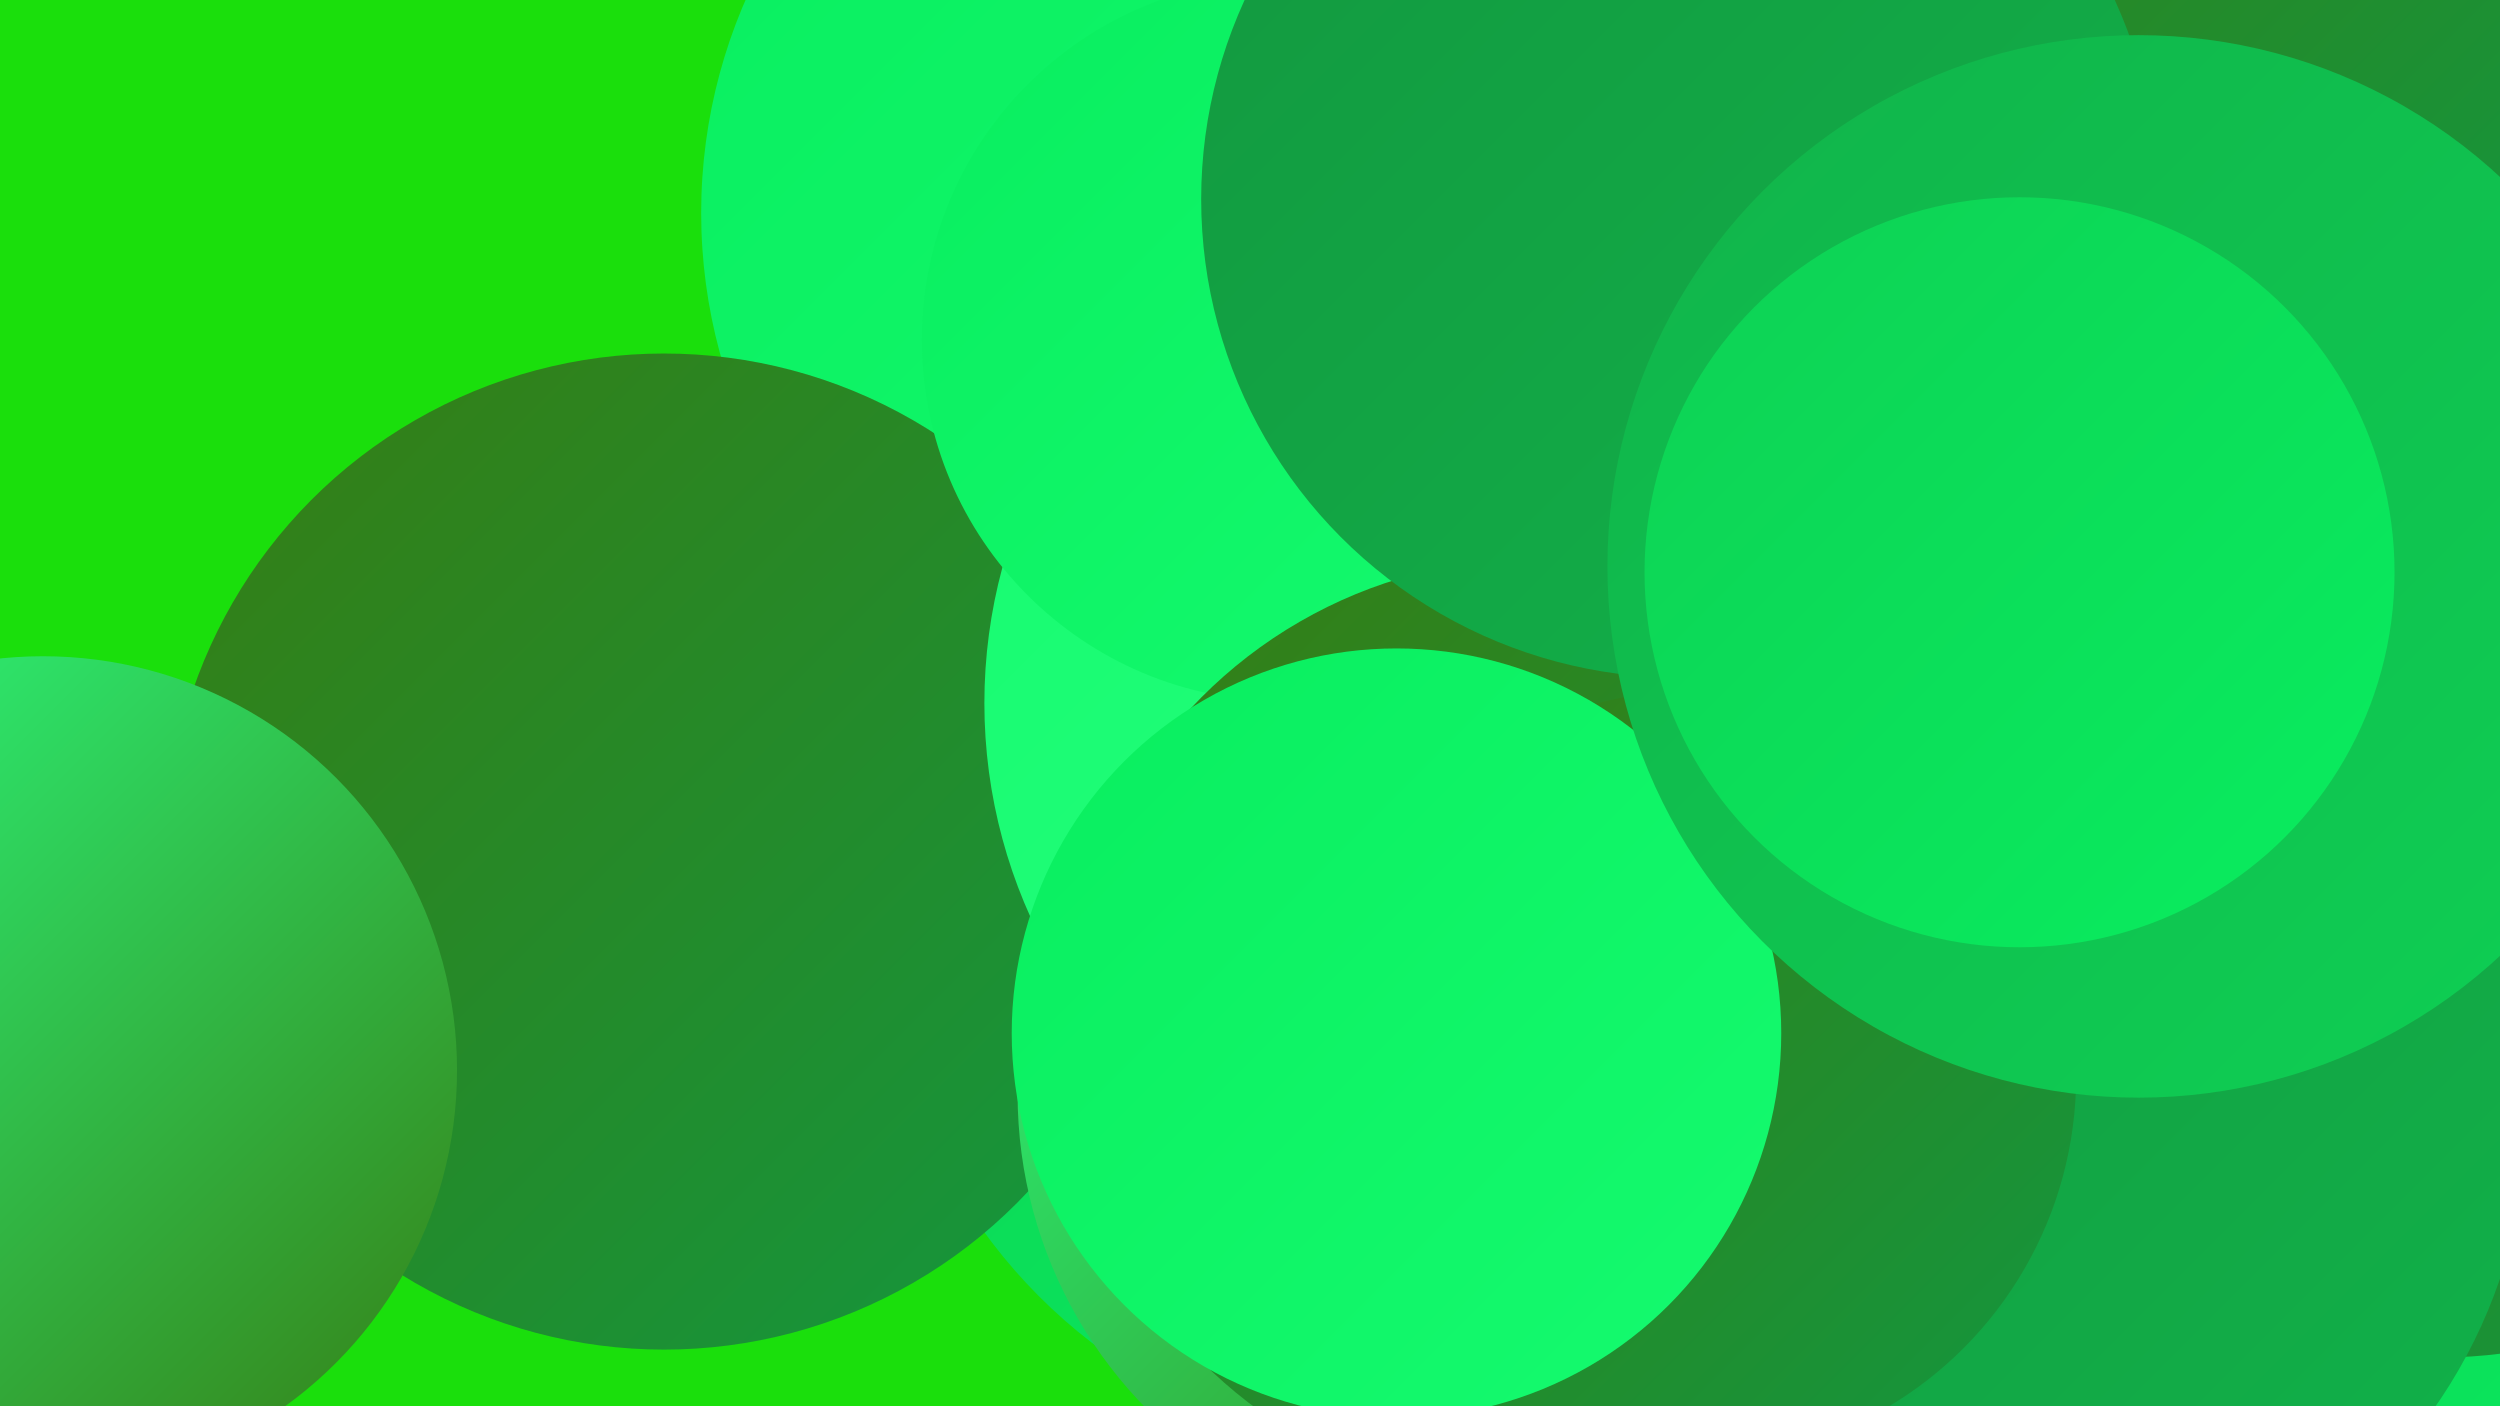
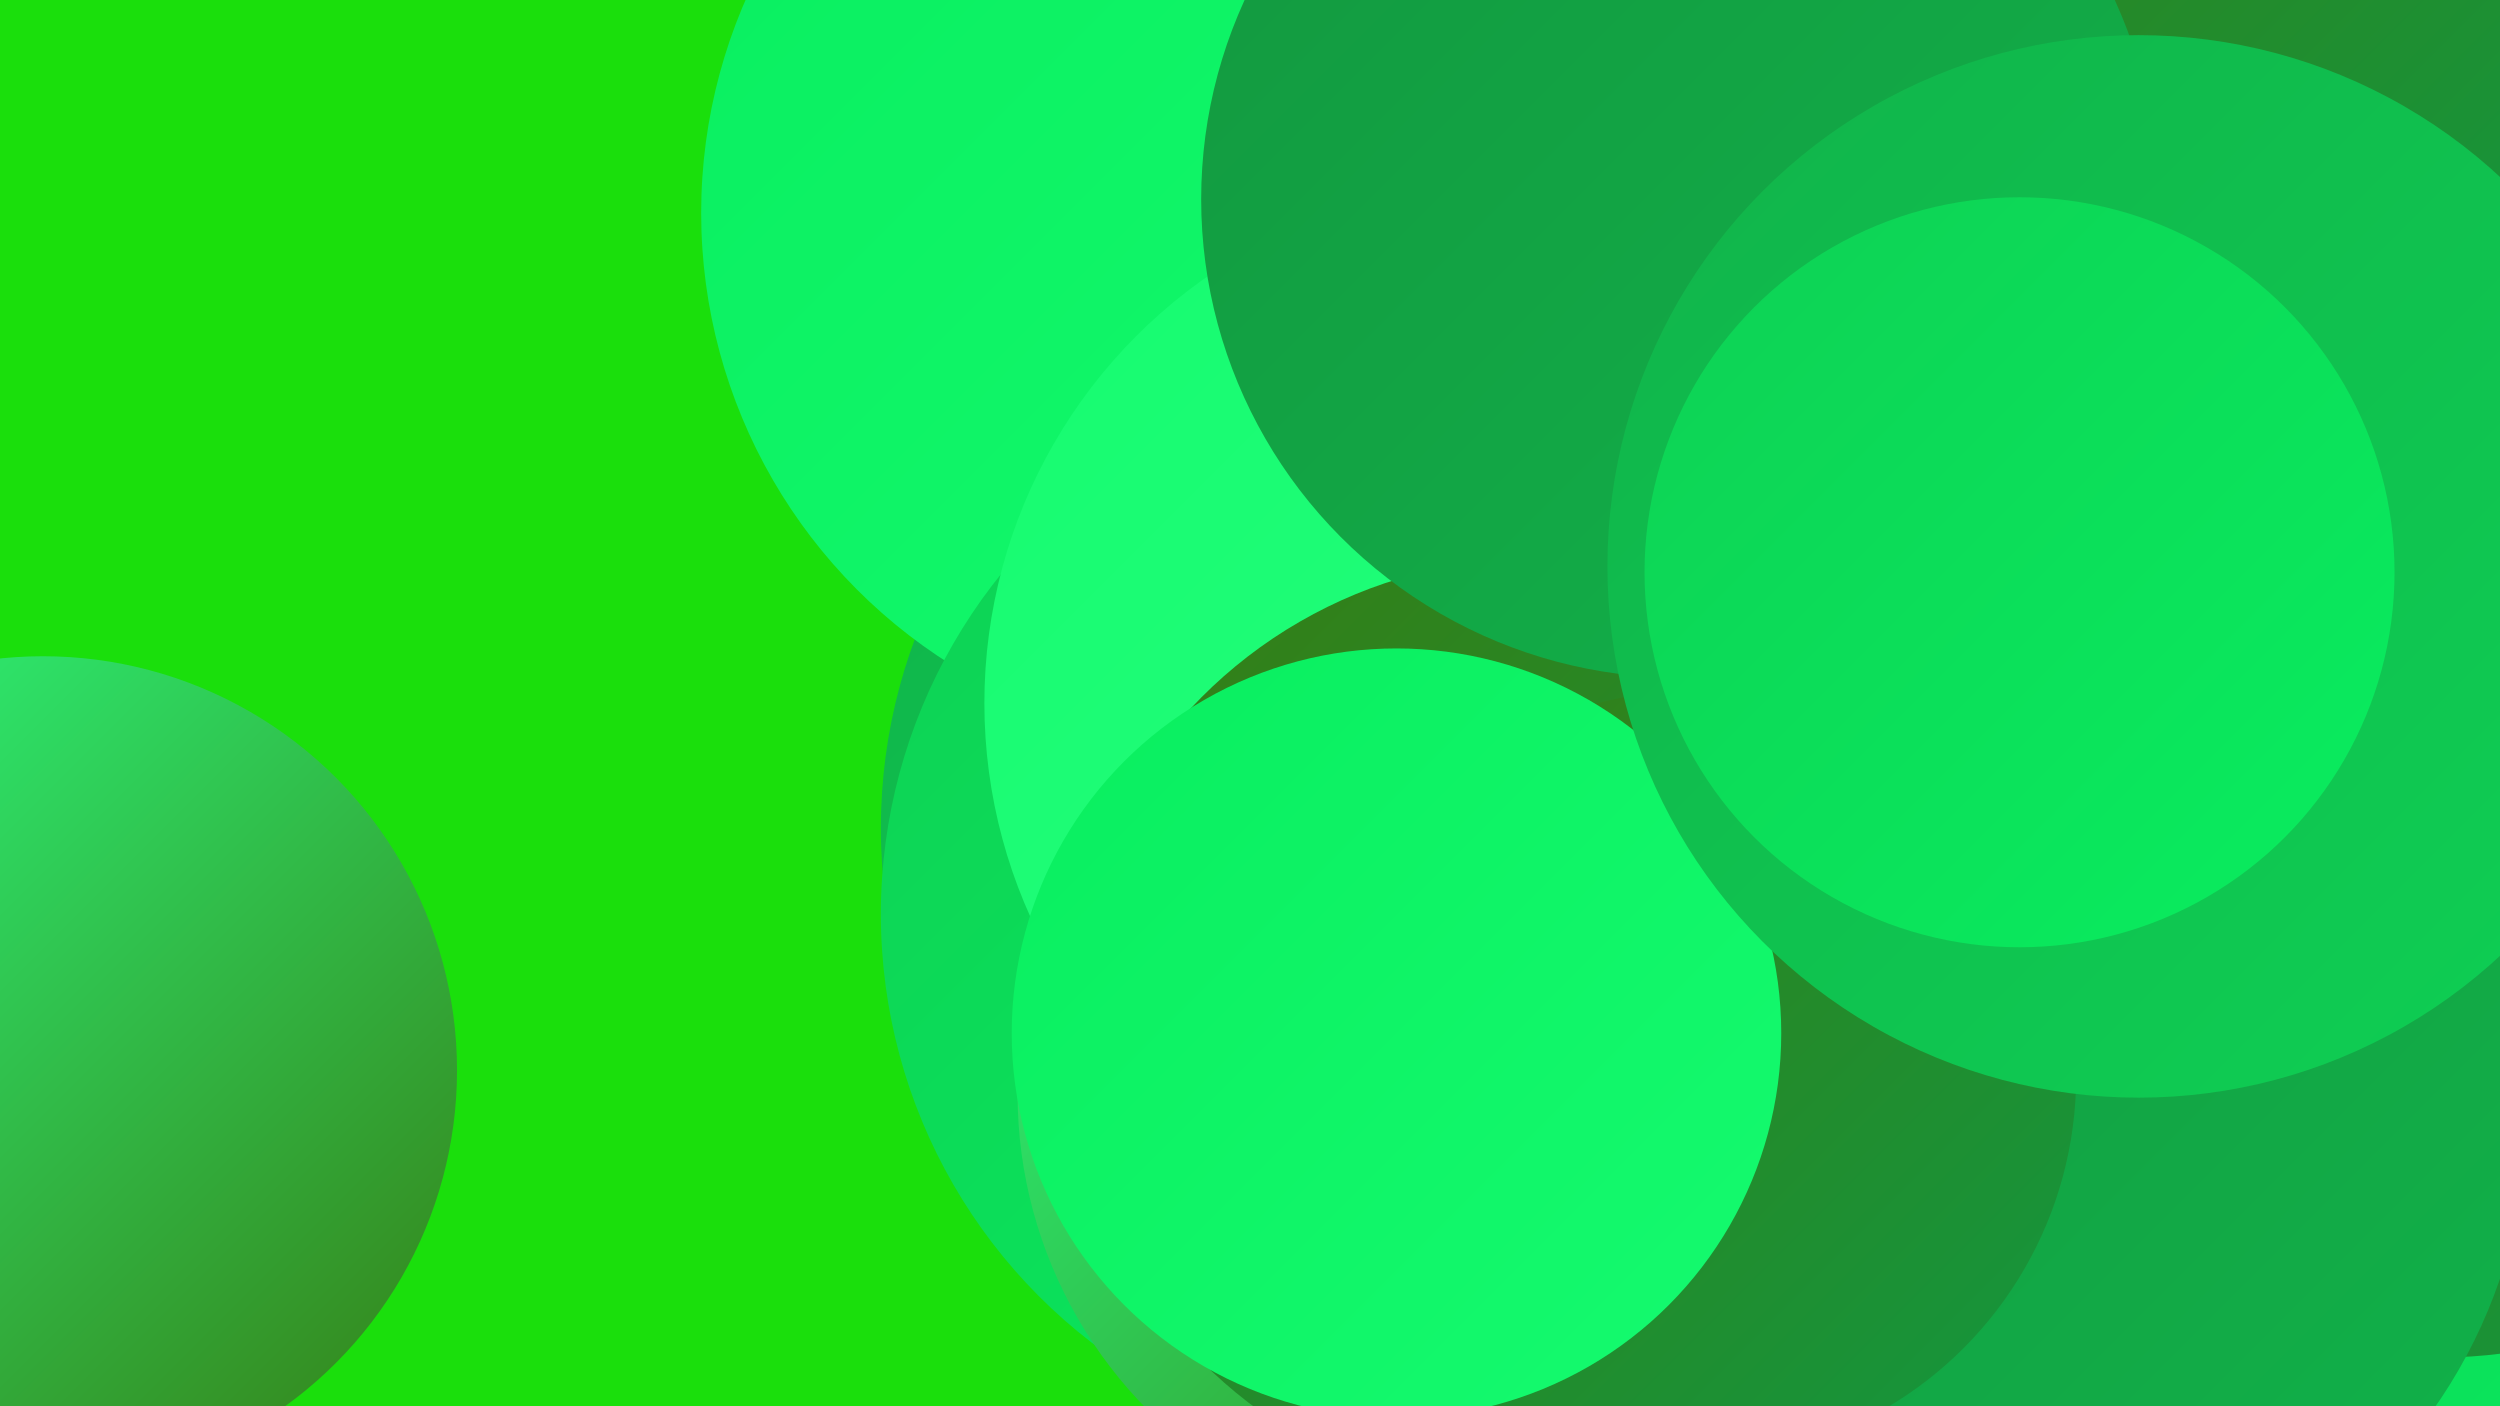
<svg xmlns="http://www.w3.org/2000/svg" width="1280" height="720">
  <defs>
    <linearGradient id="grad0" x1="0%" y1="0%" x2="100%" y2="100%">
      <stop offset="0%" style="stop-color:#367d14;stop-opacity:1" />
      <stop offset="100%" style="stop-color:#13973f;stop-opacity:1" />
    </linearGradient>
    <linearGradient id="grad1" x1="0%" y1="0%" x2="100%" y2="100%">
      <stop offset="0%" style="stop-color:#13973f;stop-opacity:1" />
      <stop offset="100%" style="stop-color:#11b34a;stop-opacity:1" />
    </linearGradient>
    <linearGradient id="grad2" x1="0%" y1="0%" x2="100%" y2="100%">
      <stop offset="0%" style="stop-color:#11b34a;stop-opacity:1" />
      <stop offset="100%" style="stop-color:#0ed054;stop-opacity:1" />
    </linearGradient>
    <linearGradient id="grad3" x1="0%" y1="0%" x2="100%" y2="100%">
      <stop offset="0%" style="stop-color:#0ed054;stop-opacity:1" />
      <stop offset="100%" style="stop-color:#09ee5f;stop-opacity:1" />
    </linearGradient>
    <linearGradient id="grad4" x1="0%" y1="0%" x2="100%" y2="100%">
      <stop offset="0%" style="stop-color:#09ee5f;stop-opacity:1" />
      <stop offset="100%" style="stop-color:#15fb6f;stop-opacity:1" />
    </linearGradient>
    <linearGradient id="grad5" x1="0%" y1="0%" x2="100%" y2="100%">
      <stop offset="0%" style="stop-color:#15fb6f;stop-opacity:1" />
      <stop offset="100%" style="stop-color:#2bff81;stop-opacity:1" />
    </linearGradient>
    <linearGradient id="grad6" x1="0%" y1="0%" x2="100%" y2="100%">
      <stop offset="0%" style="stop-color:#2bff81;stop-opacity:1" />
      <stop offset="100%" style="stop-color:#367d14;stop-opacity:1" />
    </linearGradient>
  </defs>
  <rect width="1280" height="720" fill="#1adf0c" />
  <circle cx="729" cy="424" r="278" fill="url(#grad2)" />
  <circle cx="632" cy="109" r="273" fill="url(#grad4)" />
  <circle cx="728" cy="468" r="277" fill="url(#grad3)" />
  <circle cx="1153" cy="432" r="192" fill="url(#grad0)" />
-   <circle cx="340" cy="436" r="255" fill="url(#grad0)" />
  <circle cx="22" cy="548" r="212" fill="url(#grad6)" />
  <circle cx="770" cy="360" r="266" fill="url(#grad5)" />
  <circle cx="1086" cy="347" r="262" fill="url(#grad1)" />
  <circle cx="1191" cy="689" r="225" fill="url(#grad3)" />
  <circle cx="751" cy="560" r="230" fill="url(#grad6)" />
  <circle cx="1092" cy="4" r="210" fill="url(#grad0)" />
-   <circle cx="657" cy="174" r="185" fill="url(#grad4)" />
  <circle cx="1250" cy="454" r="241" fill="url(#grad0)" />
  <circle cx="1031" cy="570" r="263" fill="url(#grad1)" />
  <circle cx="786" cy="527" r="241" fill="url(#grad0)" />
  <circle cx="866" cy="551" r="197" fill="url(#grad0)" />
  <circle cx="860" cy="102" r="245" fill="url(#grad1)" />
  <circle cx="715" cy="529" r="197" fill="url(#grad4)" />
  <circle cx="1095" cy="290" r="272" fill="url(#grad2)" />
  <circle cx="1034" cy="293" r="192" fill="url(#grad3)" />
</svg>